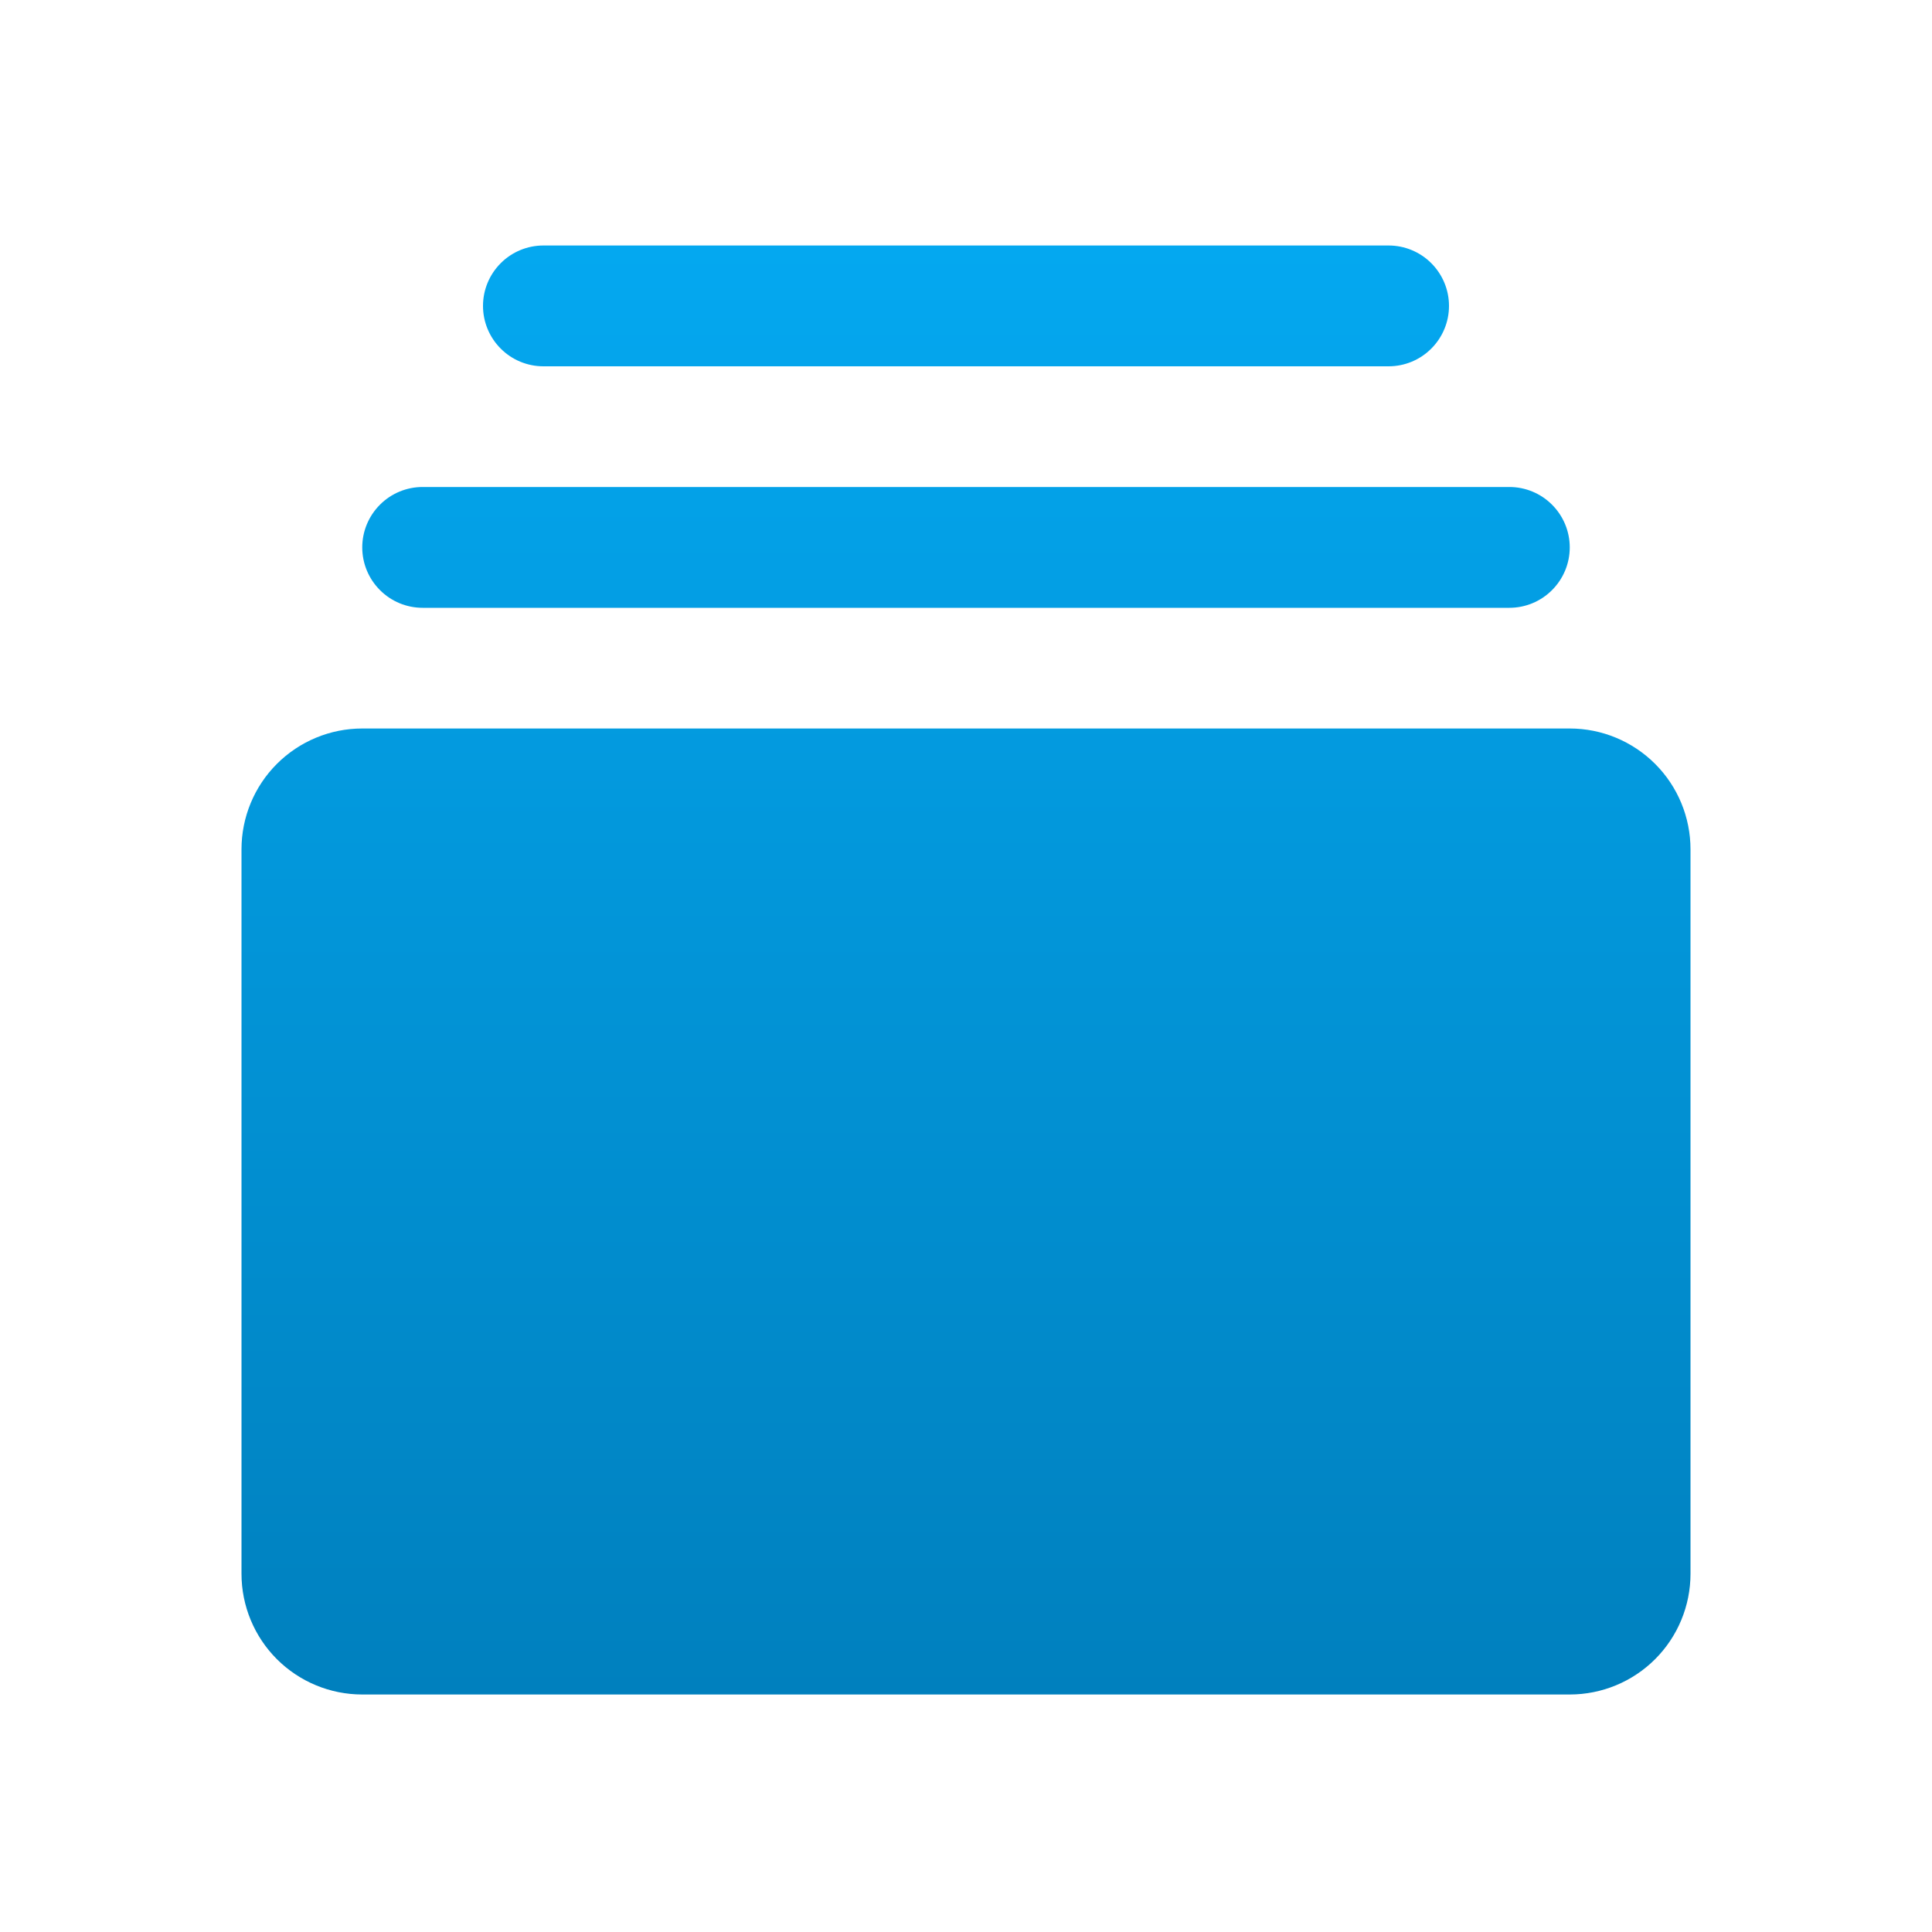
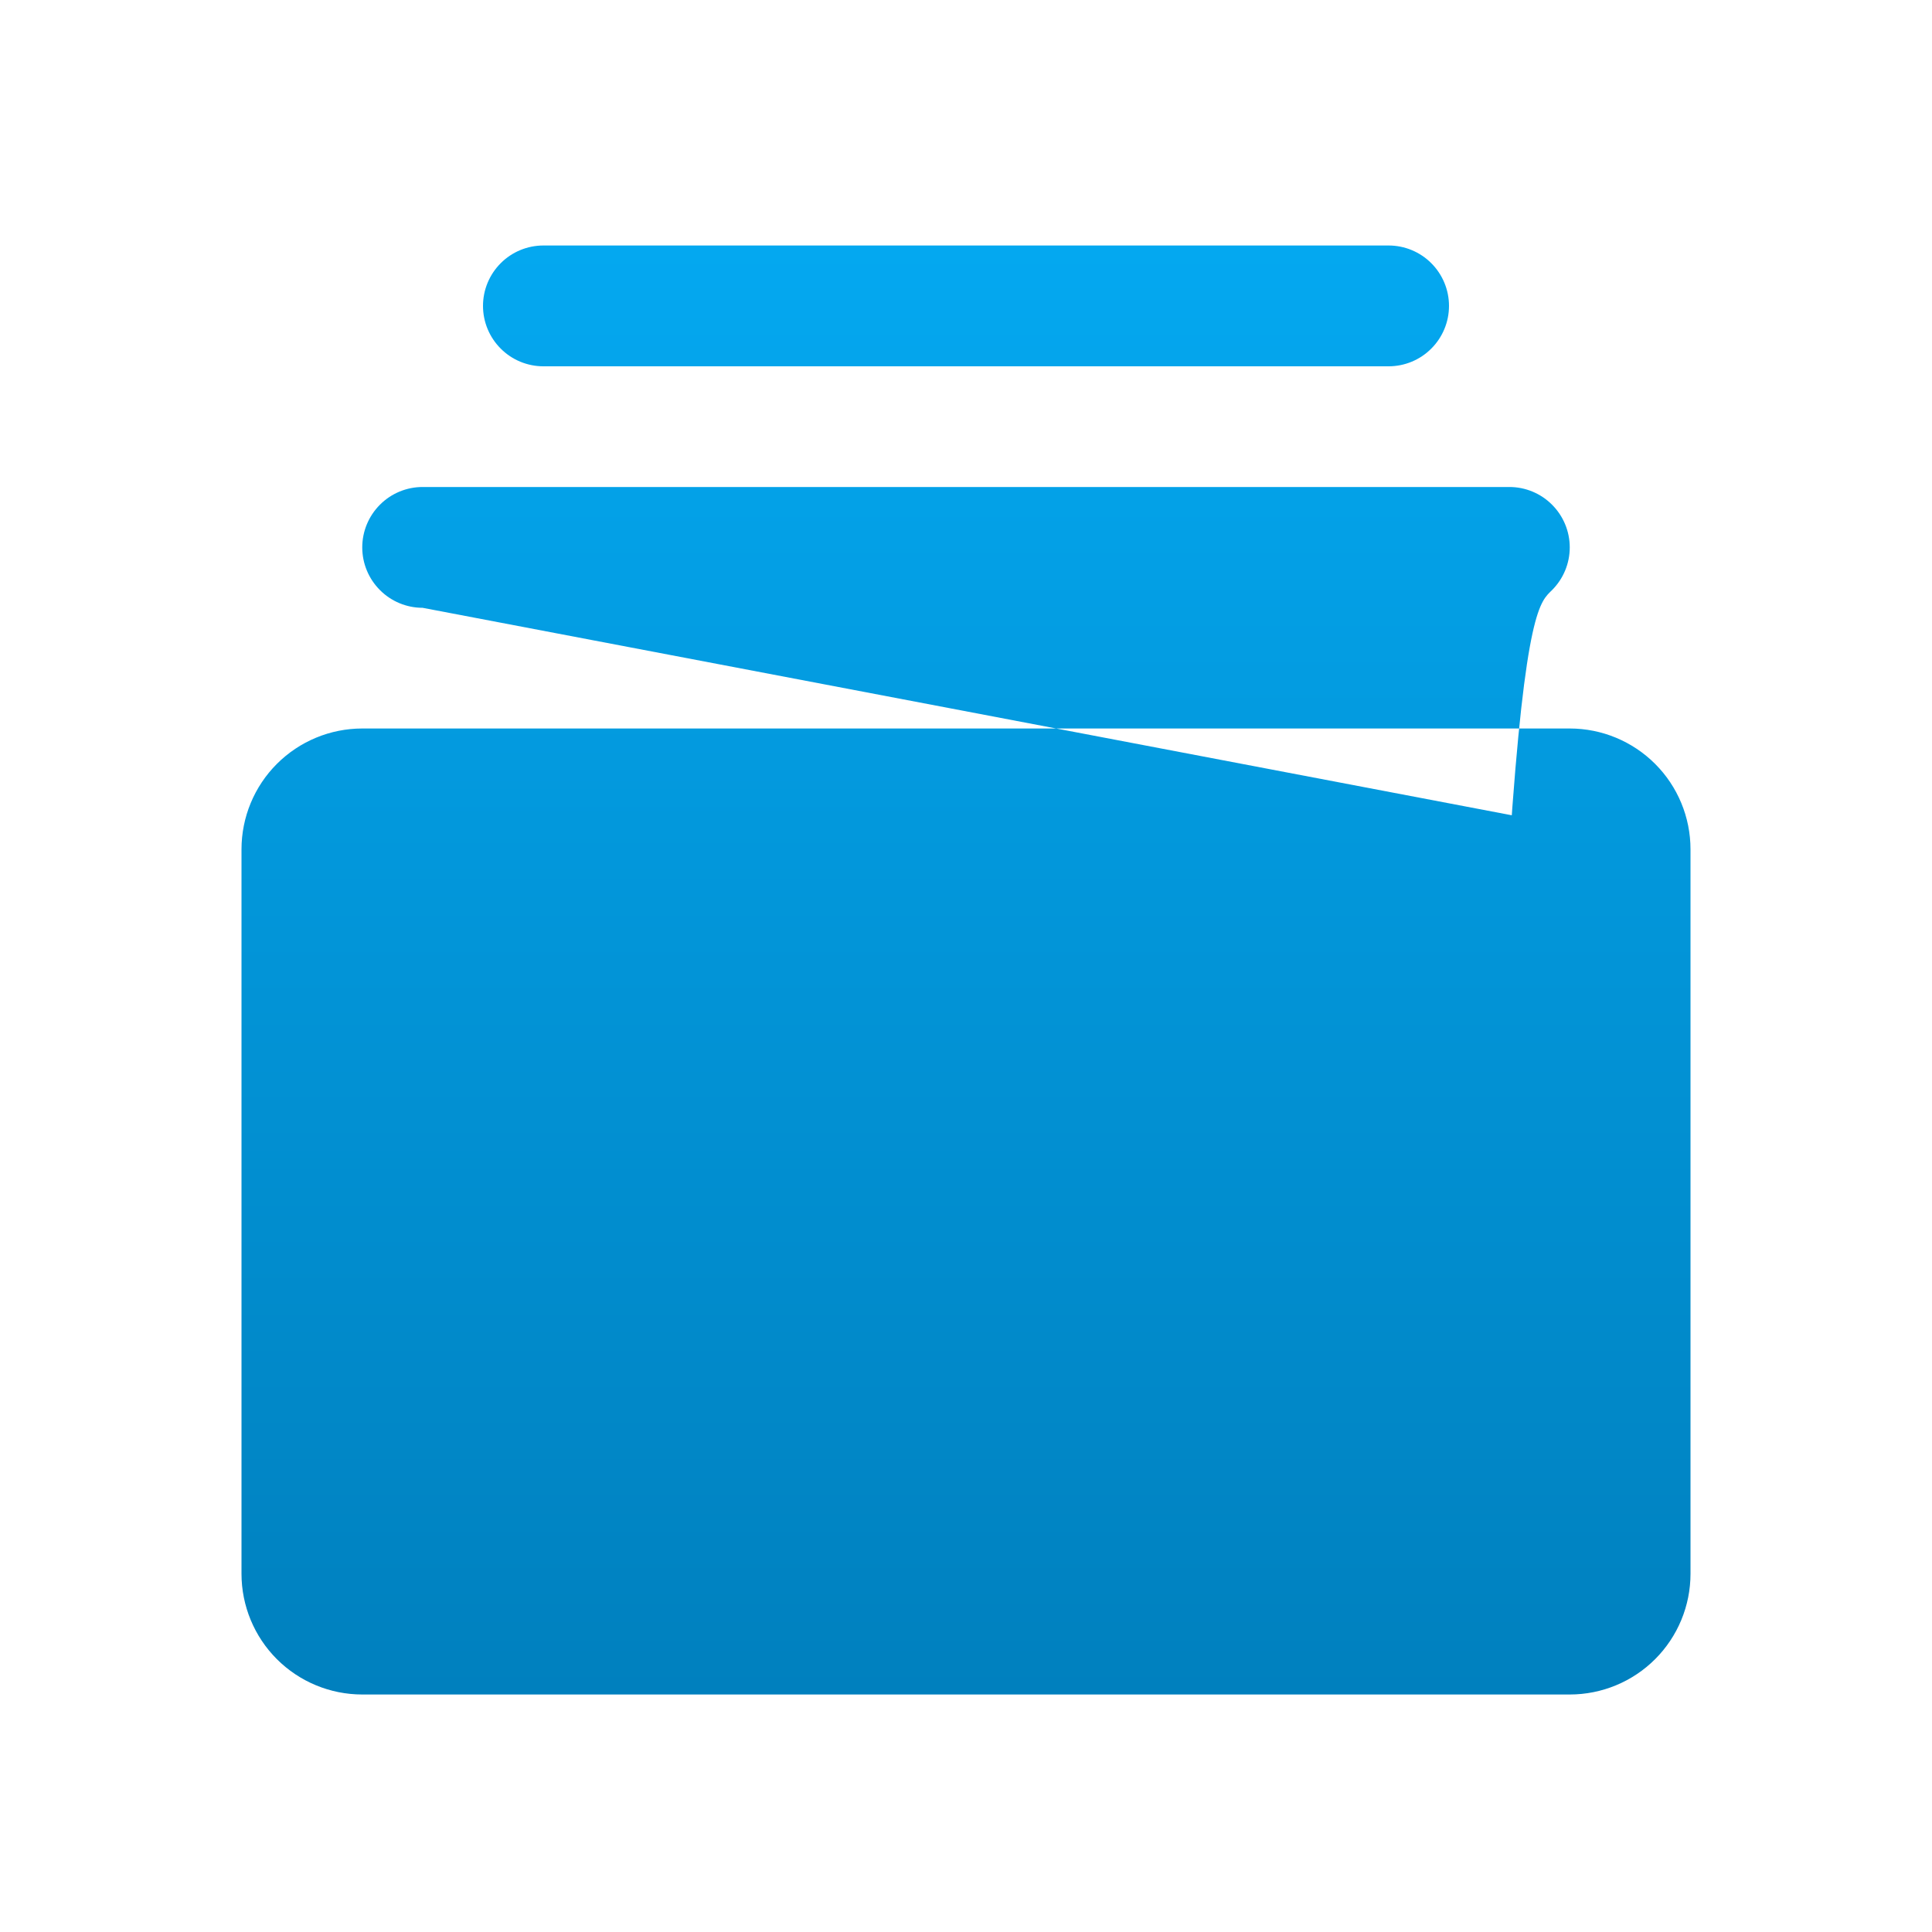
<svg xmlns="http://www.w3.org/2000/svg" width="30" height="30" viewBox="0 0 30 30" fill="none">
-   <path d="M26.25 13.188V24.438C26.25 24.935 26.052 25.412 25.701 25.763C25.349 26.115 24.872 26.312 24.375 26.312H5.625C5.128 26.312 4.651 26.115 4.299 25.763C3.948 25.412 3.75 24.935 3.75 24.438V13.188C3.75 12.69 3.948 12.213 4.299 11.862C4.651 11.51 5.128 11.312 5.625 11.312H24.375C24.872 11.312 25.349 11.51 25.701 11.862C26.052 12.213 26.25 12.69 26.25 13.188ZM6.562 9.438H23.438C23.686 9.438 23.925 9.339 24.1 9.163C24.276 8.987 24.375 8.749 24.375 8.5C24.375 8.251 24.276 8.013 24.1 7.837C23.925 7.661 23.686 7.562 23.438 7.562H6.562C6.314 7.562 6.075 7.661 5.9 7.837C5.724 8.013 5.625 8.251 5.625 8.5C5.625 8.749 5.724 8.987 5.9 9.163C6.075 9.339 6.314 9.438 6.562 9.438ZM8.438 5.688H21.562C21.811 5.688 22.05 5.589 22.225 5.413C22.401 5.237 22.5 4.999 22.5 4.75C22.5 4.501 22.401 4.263 22.225 4.087C22.05 3.911 21.811 3.812 21.562 3.812H8.438C8.189 3.812 7.95 3.911 7.775 4.087C7.599 4.263 7.5 4.501 7.5 4.75C7.5 4.999 7.599 5.237 7.775 5.413C7.95 5.589 8.189 5.688 8.438 5.688Z" fill="url(#paint0_linear_2677_16022)" />
+   <path d="M26.25 13.188V24.438C26.25 24.935 26.052 25.412 25.701 25.763C25.349 26.115 24.872 26.312 24.375 26.312H5.625C5.128 26.312 4.651 26.115 4.299 25.763C3.948 25.412 3.75 24.935 3.75 24.438V13.188C3.75 12.69 3.948 12.213 4.299 11.862C4.651 11.51 5.128 11.312 5.625 11.312H24.375C24.872 11.312 25.349 11.51 25.701 11.862C26.052 12.213 26.25 12.69 26.25 13.188ZH23.438C23.686 9.438 23.925 9.339 24.1 9.163C24.276 8.987 24.375 8.749 24.375 8.5C24.375 8.251 24.276 8.013 24.1 7.837C23.925 7.661 23.686 7.562 23.438 7.562H6.562C6.314 7.562 6.075 7.661 5.9 7.837C5.724 8.013 5.625 8.251 5.625 8.5C5.625 8.749 5.724 8.987 5.9 9.163C6.075 9.339 6.314 9.438 6.562 9.438ZM8.438 5.688H21.562C21.811 5.688 22.05 5.589 22.225 5.413C22.401 5.237 22.5 4.999 22.5 4.75C22.5 4.501 22.401 4.263 22.225 4.087C22.05 3.911 21.811 3.812 21.562 3.812H8.438C8.189 3.812 7.95 3.911 7.775 4.087C7.599 4.263 7.5 4.501 7.5 4.75C7.5 4.999 7.599 5.237 7.775 5.413C7.95 5.589 8.189 5.688 8.438 5.688Z" fill="url(#paint0_linear_2677_16022)" />
  <defs>
    <linearGradient id="paint0_linear_2677_16022" x1="15" y1="3.812" x2="15" y2="26.312" gradientUnits="userSpaceOnUse">
      <stop stop-color="#04A8F0" />
      <stop offset="1" stop-color="#0080BE" />
    </linearGradient>
  </defs>
</svg>